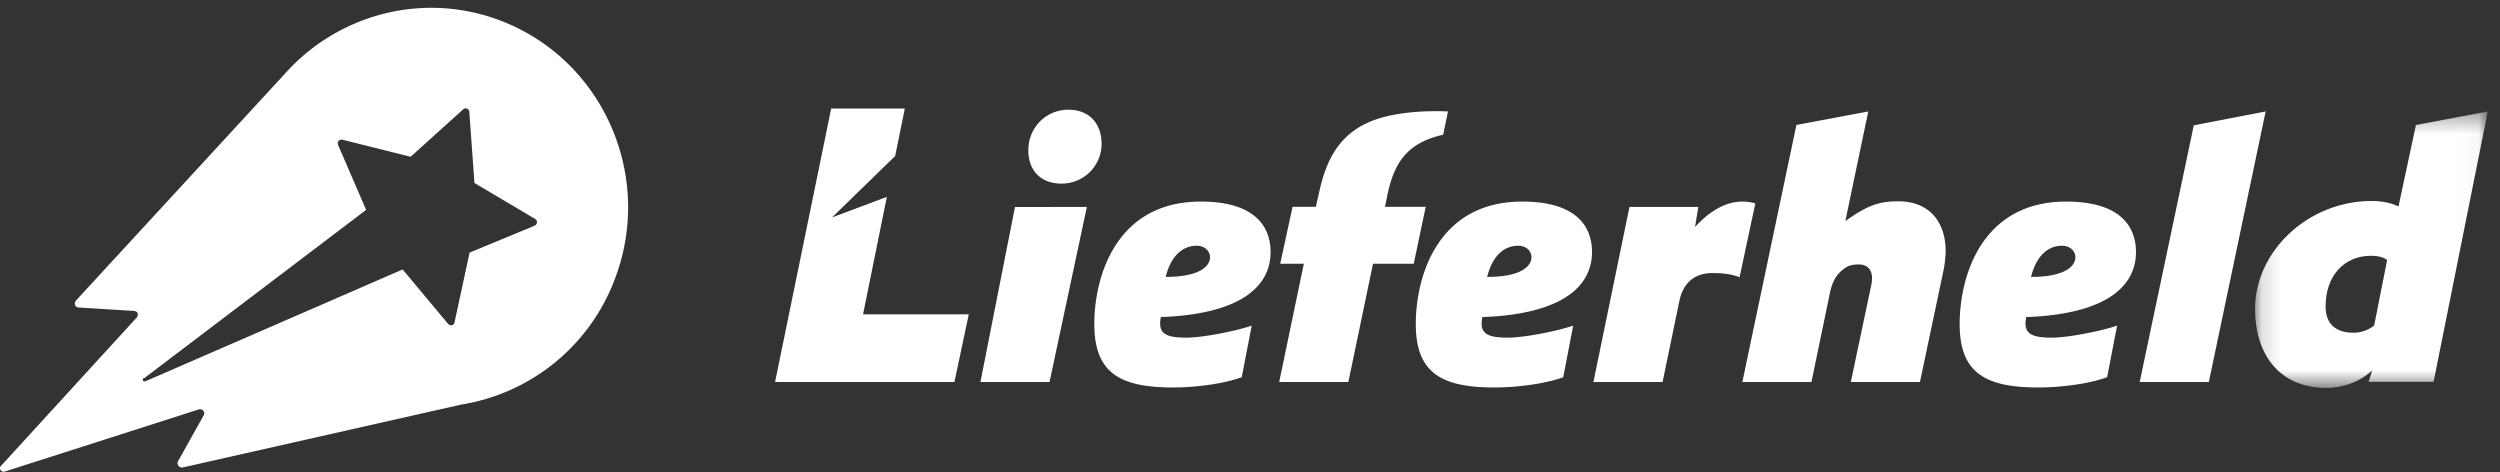
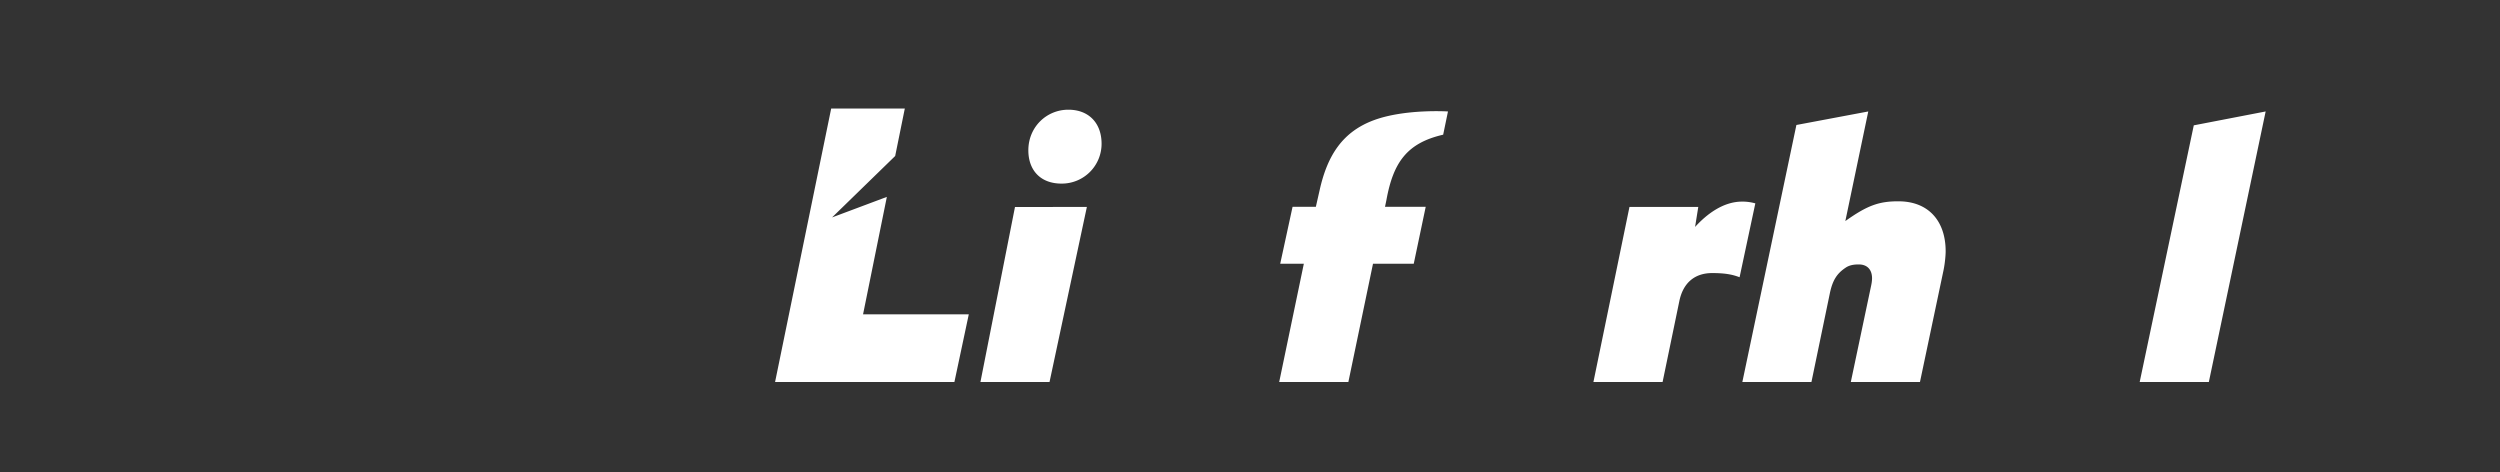
<svg xmlns="http://www.w3.org/2000/svg" xmlns:xlink="http://www.w3.org/1999/xlink" width="127" height="24" viewBox="0 0 127 24">
  <rect x="0" y="0" width="127" height="24" fill="#333333" stroke="none" />
  <title>A25B59C3-B998-4689-BD18-B6571AEF1D93</title>
  <defs>
    <path id="a" d="M11.965 14.4V.356H.14v14.042h11.824z" />
  </defs>
  <g fill="none" fill-rule="evenodd">
    <path fill="#FFF" d="M45.052 10.002l-2.783 1.043 3.206-3.12.487-2.4.002-.01h-3.74l-2.85 13.89h9.11l.73-3.436h-5.371zM49.806 19.406h3.51l1.897-8.894-3.652.004zM54.273 5.573c-1.11 0-2.033.88-2.033 2.062 0 1.005.607 1.692 1.686 1.692A2.021 2.021 0 0 0 55.96 7.3c0-1.04-.644-1.727-1.687-1.727M70.358 10.507l.07-.335c.347-1.92 1.044-2.907 2.885-3.33l.244-1.18s-2.177-.14-3.756.44c-1.577.582-2.365 1.762-2.764 3.56l-.192.845h-1.183l-.627 2.89h1.2l-1.252 6.009h3.514l1.252-6.01h2.07l.607-2.889h-2.068zM88.494 10.242c-.94 0-1.775.617-2.384 1.287l.163-1.017h-3.496l-1.831 8.893h3.514l.85-4.106c.192-.933.783-1.427 1.67-1.427.645 0 1.026.071 1.391.212l.8-3.753a2.46 2.46 0 0 0-.677-.09M96.439 10.226c-.992 0-1.582.211-2.696 1.004l1.165-5.568-3.651.687-2.746 13.057h3.51l.94-4.53c.14-.652.364-.985.782-1.267.173-.123.383-.176.68-.176.434 0 .677.265.677.705 0 .105-.017.246-.053.403l-1.026 4.865h3.513l1.2-5.693c.068-.333.105-.738.105-.95 0-1.516-.853-2.537-2.4-2.537M111.444 6.367l-2.748 13.039h3.513l2.886-13.744z" />
    <g transform="translate(114.416 5.305)">
      <mask id="b" fill="#fff">
        <use xlink:href="#a" />
      </mask>
-       <path d="M6.192 11.228c-.262.228-.68.37-1.043.37-.889 0-1.425-.423-1.425-1.338 0-1.534.92-2.572 2.311-2.572.347 0 .608.07.817.21l-.66 3.33zM8.314 1.044l-.887 4.14c-.348-.175-.836-.28-1.357-.28-3.252 0-5.93 2.572-5.93 5.478 0 2.292 1.217 4.017 3.617 4.017.904 0 1.739-.335 2.33-.881l-.178.574H9.21L11.965.357l-3.651.687z" fill="#FFF" mask="url(#b)" />
    </g>
-     <path d="M59.218 14.067c.204-.849.707-1.584 1.58-1.584.392 0 .671.264.671.584 0 .453-.522 1-2.25 1M61 10.24c-4.295 0-5.409 3.794-5.409 6.223 0 2.478 1.298 3.22 3.993 3.22 1.15 0 2.582-.183 3.497-.521l.506-2.621c-.716.254-2.453.612-3.32.612-.964 0-1.332-.185-1.332-.723 0-.085.017-.237.034-.322 4.129-.151 5.576-1.602 5.576-3.305 0-1.316-.815-2.563-3.545-2.563M75.548 14.067c.205-.849.706-1.584 1.582-1.584.39 0 .668.264.668.584 0 .453-.52 1-2.25 1m1.783-3.827c-4.294 0-5.409 3.794-5.409 6.223 0 2.478 1.3 3.22 3.994 3.22 1.149 0 2.58-.183 3.496-.521l.506-2.621c-.715.254-2.453.612-3.319.612-.966 0-1.332-.185-1.332-.723 0-.085.018-.237.034-.322 4.127-.151 5.574-1.602 5.574-3.305 0-1.316-.814-2.563-3.544-2.563M103.178 14.067c.206-.849.706-1.584 1.582-1.584.39 0 .669.264.669.584 0 .453-.522 1-2.251 1m1.783-3.827c-4.295 0-5.41 3.794-5.41 6.223 0 2.478 1.299 3.22 3.996 3.22 1.148 0 2.58-.183 3.496-.521l.506-2.621c-.716.254-2.455.612-3.32.612-.965 0-1.332-.185-1.332-.723 0-.085.017-.237.033-.322 4.128-.151 5.578-1.602 5.578-3.305 0-1.316-.817-2.563-3.547-2.563M27.139 11.473c-.008.003-.013.007-.019.01l-3.169 1.31-.097.045-.772 3.576c-.052.122-.206.151-.31.049l-2.309-2.766-.011-.008-13.02 5.661a.084.084 0 0 1-.036.009.089.089 0 1 1-.052-.16L18.6 10.662l-1.424-3.295c-.072-.15.06-.31.234-.266h.001l3.45.862 2.677-2.416c.116-.091.273-.026.302.12l.262 3.628 3.088 1.831c.133.086.114.284-.051.347M25.564 1.1C21.57-.488 17.174.705 14.462 3.758L3.88 15.245c-.143.155-.077.349.097.375l2.818.175c.227.014.255.21.141.346L.044 23.673c-.12.131.025.336.19.284l9.839-3.15c.208-.072.368.115.28.28l-1.316 2.358c-.068.134.06.318.225.306l14.186-3.202a10.026 10.026 0 0 0 7.761-6.307c2.026-5.21-.505-11.093-5.645-13.141" fill="#FFF" />
  </g>
</svg>